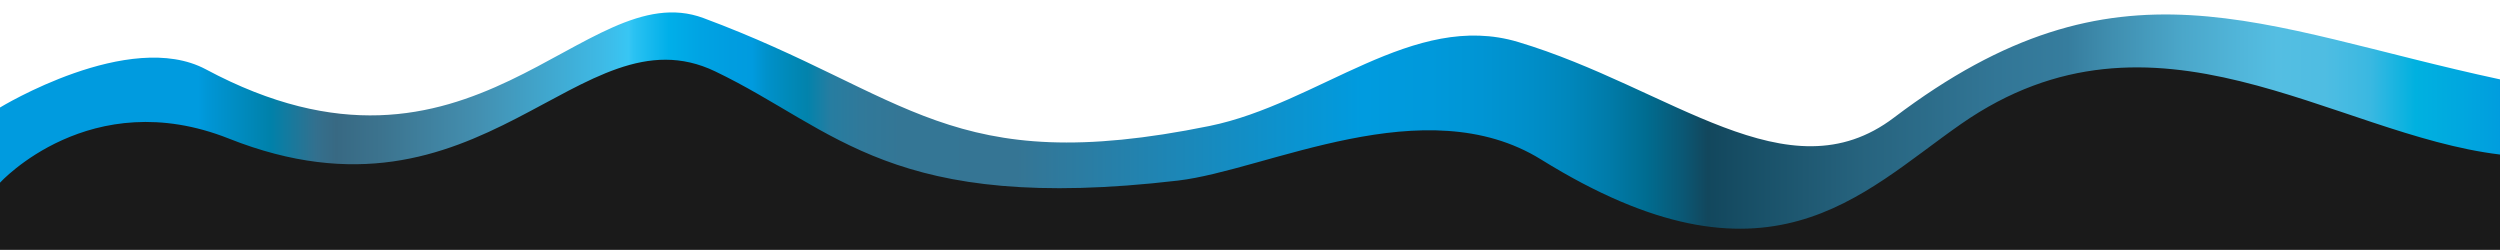
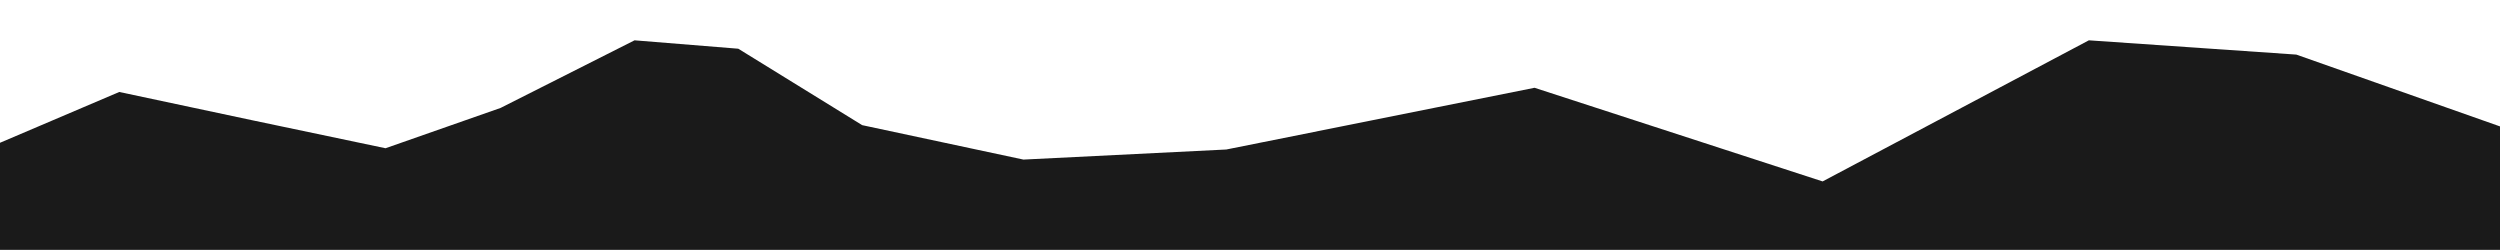
<svg xmlns="http://www.w3.org/2000/svg" xmlns:xlink="http://www.w3.org/1999/xlink" version="1.1" id="Layer_1" x="0px" y="0px" viewBox="0 0 595.3 59.5" style="enable-background:new 0 0 595.3 59.5;" xml:space="preserve">
  <style type="text/css">
	.st0{fill:#1A1A1A;}
	
		.st1{clip-path:url(#SVGID_00000005954979159929200760000013004387445787442577_);fill:url(#SVGID_00000112601009204129616760000015639370716772217991_);}
</style>
  <polygon class="st0" points="0,34 28.4,21.9 59.9,28.6 91.8,35.3 119.2,25.7 151.1,9.6 175.8,11.6 205.3,29.8 243.7,38 292,35.6   365.4,20.9 434,43.2 497.4,9.6 546.8,13 595.3,30.1 595.3,59.5 0,59.5 " />
  <g>
    <defs>
-       <rect id="SVGID_1_" y="0" width="595.3" height="59.5" />
-     </defs>
+       </defs>
    <clipPath id="SVGID_00000057118820691570863920000012893369138101675435_">
      <use xlink:href="#SVGID_1_" style="overflow:visible;" />
    </clipPath>
    <linearGradient id="SVGID_00000044887501374861676530000013592509254330883725_" gradientUnits="userSpaceOnUse" x1="-121.795" y1="321.571" x2="-120.795" y2="321.571" gradientTransform="matrix(595.275 0 0 -51.491 72501.555 16586.713)">
      <stop offset="8.239999e-02" style="stop-color:#009BDF" />
      <stop offset="8.700000e-02" style="stop-color:#0095D4" />
      <stop offset="0.111" style="stop-color:#0081AA" />
      <stop offset="0.129" style="stop-color:#33708E" />
      <stop offset="0.137" style="stop-color:#386983" />
      <stop offset="0.156" style="stop-color:#3C748F" />
      <stop offset="0.193" style="stop-color:#438FB0" />
      <stop offset="0.243" style="stop-color:#3EBAE6" />
      <stop offset="0.253" style="stop-color:#38C6F4" />
      <stop offset="0.255" style="stop-color:#2BC2F2" />
      <stop offset="0.269" style="stop-color:#00AFE9" />
      <stop offset="0.282" style="stop-color:#00A3E3" />
      <stop offset="0.294" style="stop-color:#009DE0" />
      <stop offset="0.302" style="stop-color:#009BDF" />
      <stop offset="0.308" style="stop-color:#0091CA" />
      <stop offset="0.316" style="stop-color:#008ABA" />
      <stop offset="0.324" style="stop-color:#0283AC" />
      <stop offset="0.333" style="stop-color:#267DA1" />
      <stop offset="0.345" style="stop-color:#30799A" />
      <stop offset="0.361" style="stop-color:#347695" />
      <stop offset="0.407" style="stop-color:#357594" />
      <stop offset="0.544" style="stop-color:#009BDF" />
      <stop offset="0.571" style="stop-color:#0099DB" />
      <stop offset="0.591" style="stop-color:#0095D4" />
      <stop offset="0.609" style="stop-color:#008FCA" />
      <stop offset="0.626" style="stop-color:#0087BC" />
      <stop offset="0.642" style="stop-color:#007BA9" />
      <stop offset="0.657" style="stop-color:#006C90" />
      <stop offset="0.671" style="stop-color:#0A5875" />
      <stop offset="0.681" style="stop-color:#12475D" />
      <stop offset="0.744" style="stop-color:#27647F" />
      <stop offset="0.796" style="stop-color:#327696" />
      <stop offset="0.824" style="stop-color:#367D9E" />
      <stop offset="0.84" style="stop-color:#3F8DAE" />
      <stop offset="0.87" style="stop-color:#4BA7CA" />
      <stop offset="0.893" style="stop-color:#51B6DA" />
      <stop offset="0.907" style="stop-color:#54BEE2" />
      <stop offset="0.926" style="stop-color:#4FBDE2" />
      <stop offset="0.944" style="stop-color:#3AB8E1" />
      <stop offset="0.962" style="stop-color:#00B1E0" />
      <stop offset="0.979" style="stop-color:#00A8DF" />
      <stop offset="0.996" style="stop-color:#009DDE" />
      <stop offset="1" style="stop-color:#009BDF" />
    </linearGradient>
-     <path style="clip-path:url(#SVGID_00000057118820691570863920000012893369138101675435_);fill:url(#SVGID_00000044887501374861676530000013592509254330883725_);" d="   M451,28c-25.3,19.2-53.1-7.1-89.5-18c-25-7.5-47.5,14.7-73.5,20c-61.8,12.6-71.5-7.5-120.5-25.7C139-6.3,112.5,50.5,49,16.5   C30.8,6.8,0,25.6,0,25.6v17.9c0,0,21.5-23.6,54.5-10.5C115,57,138,1.5,170.3,17c28.8,13.8,42,34,110.2,26   c21.2-2.5,58.8-22.2,86.5-5c54,33.5,76,8.2,100-8.5c46-32,88.5,2.5,128.3,7.3V18.9C537.5,6.5,504.5-12.5,451,28z" />
  </g>
</svg>